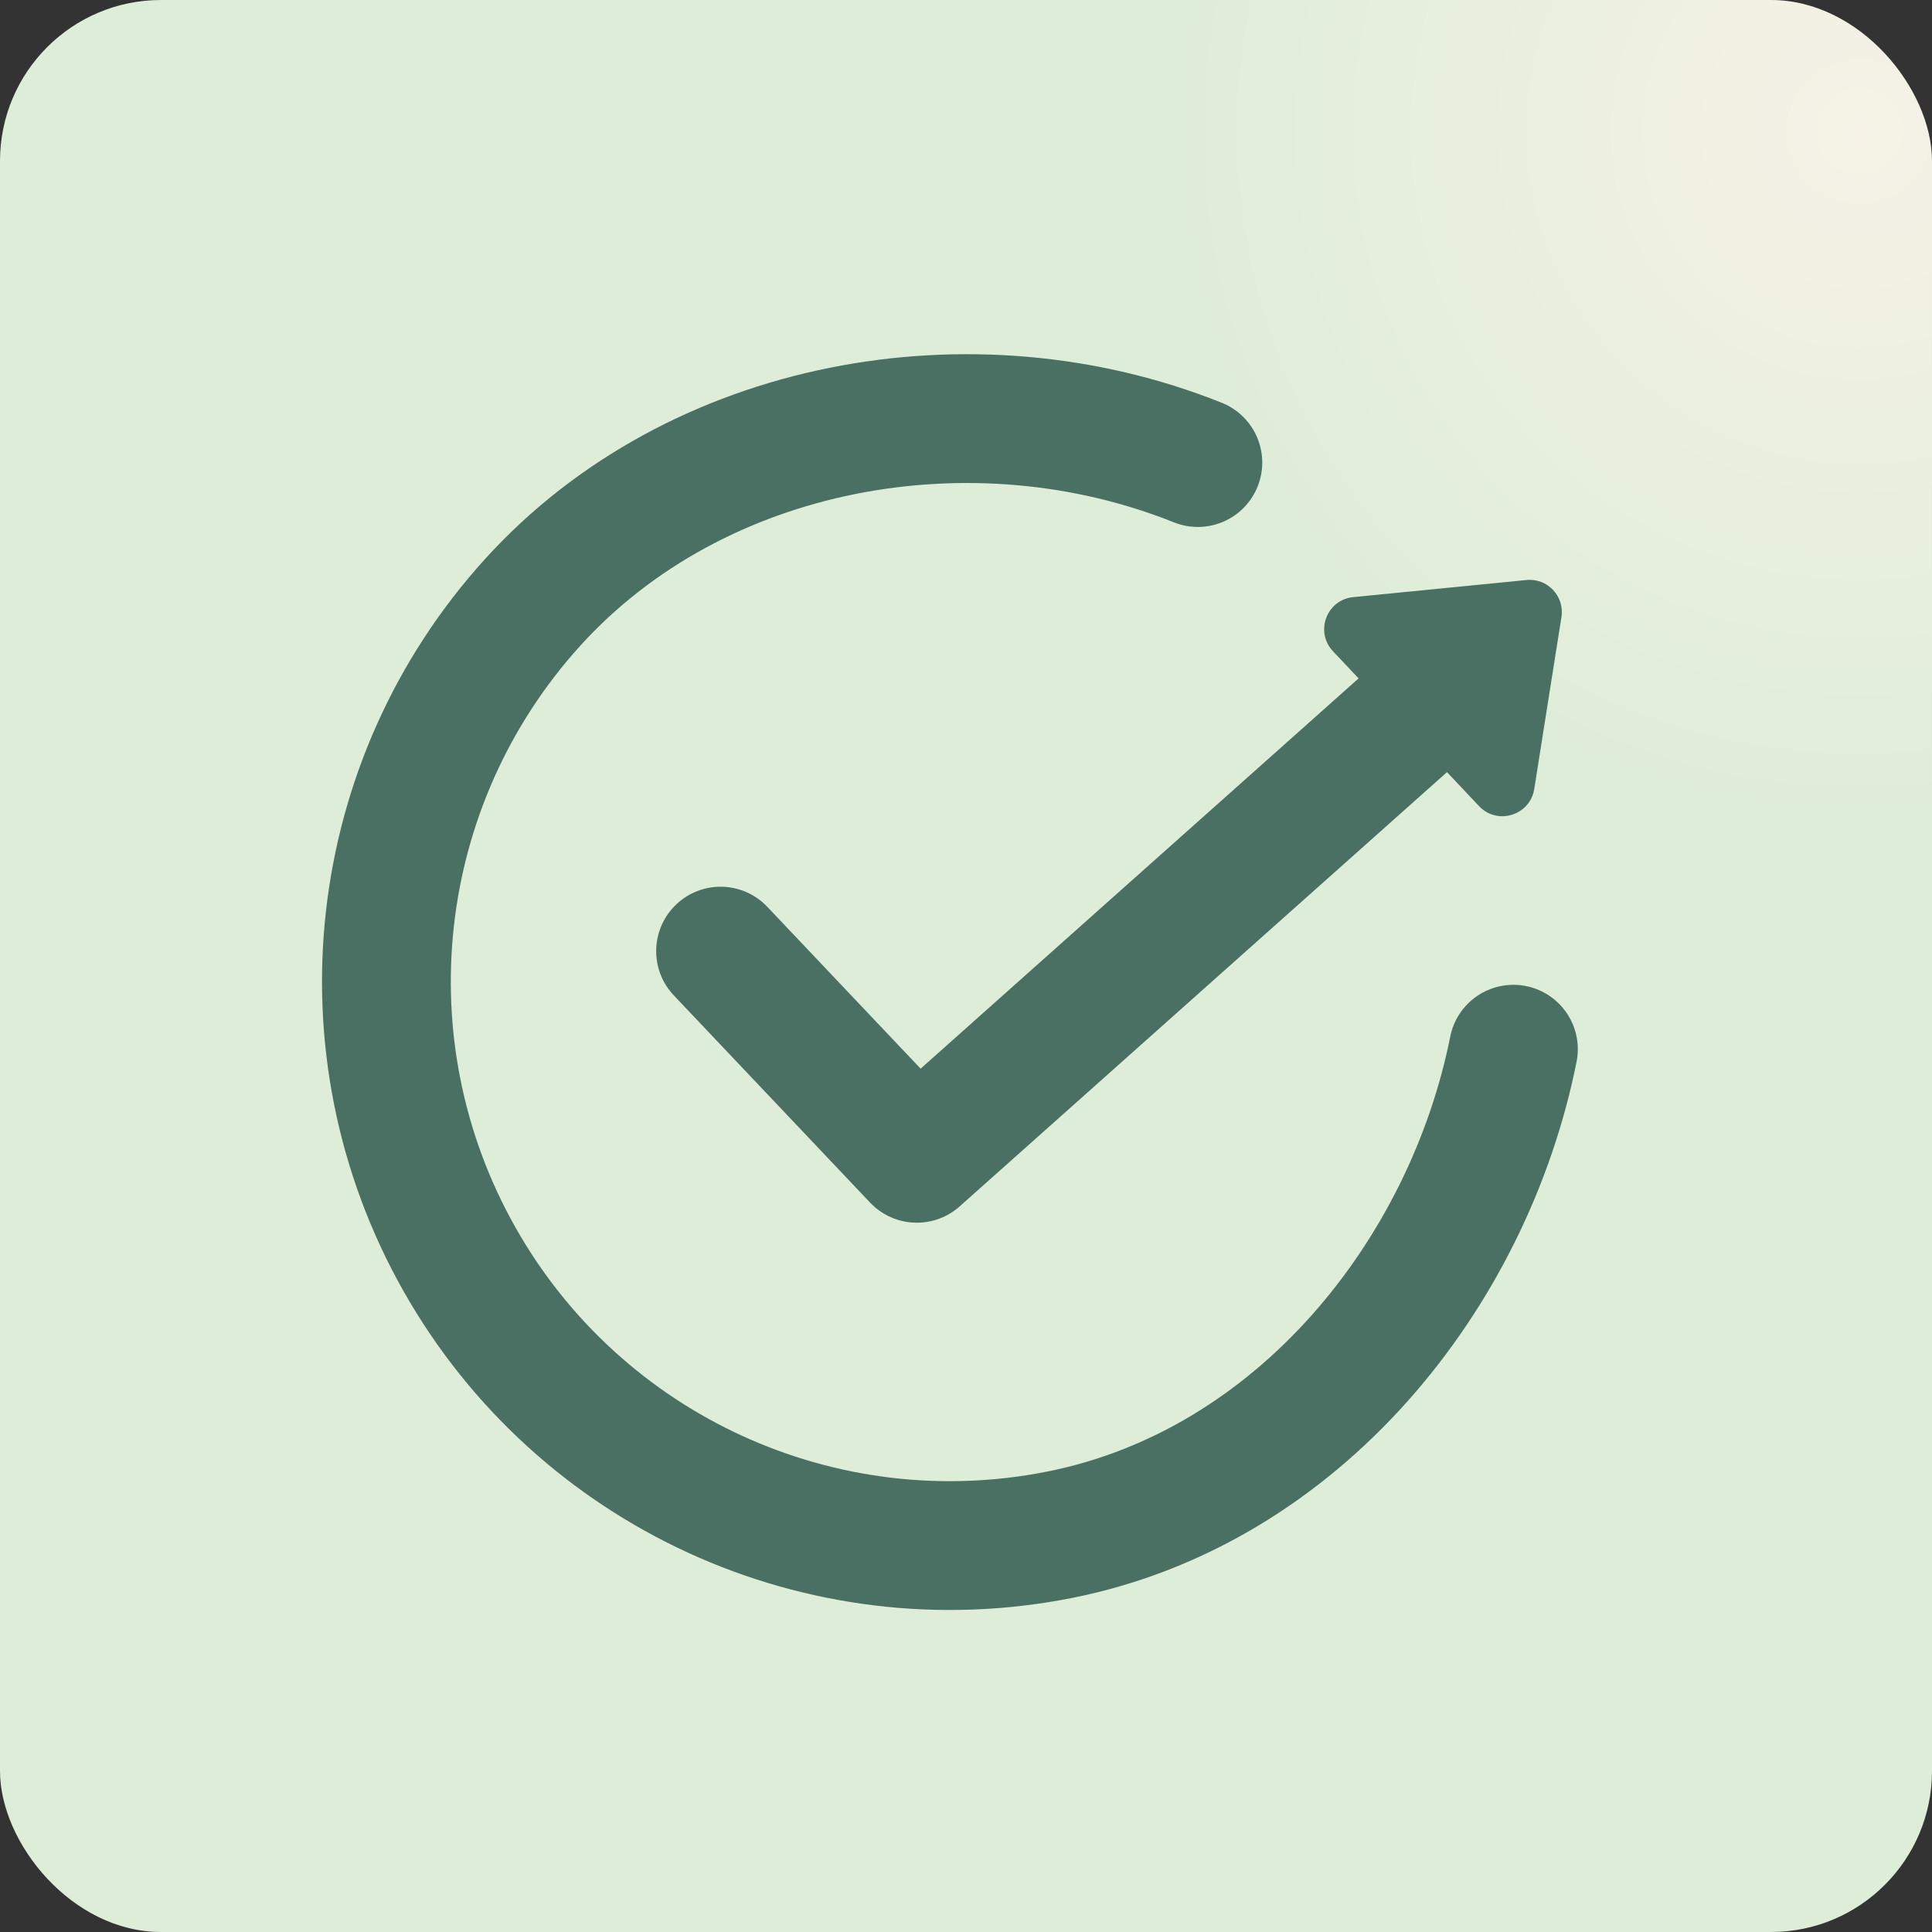
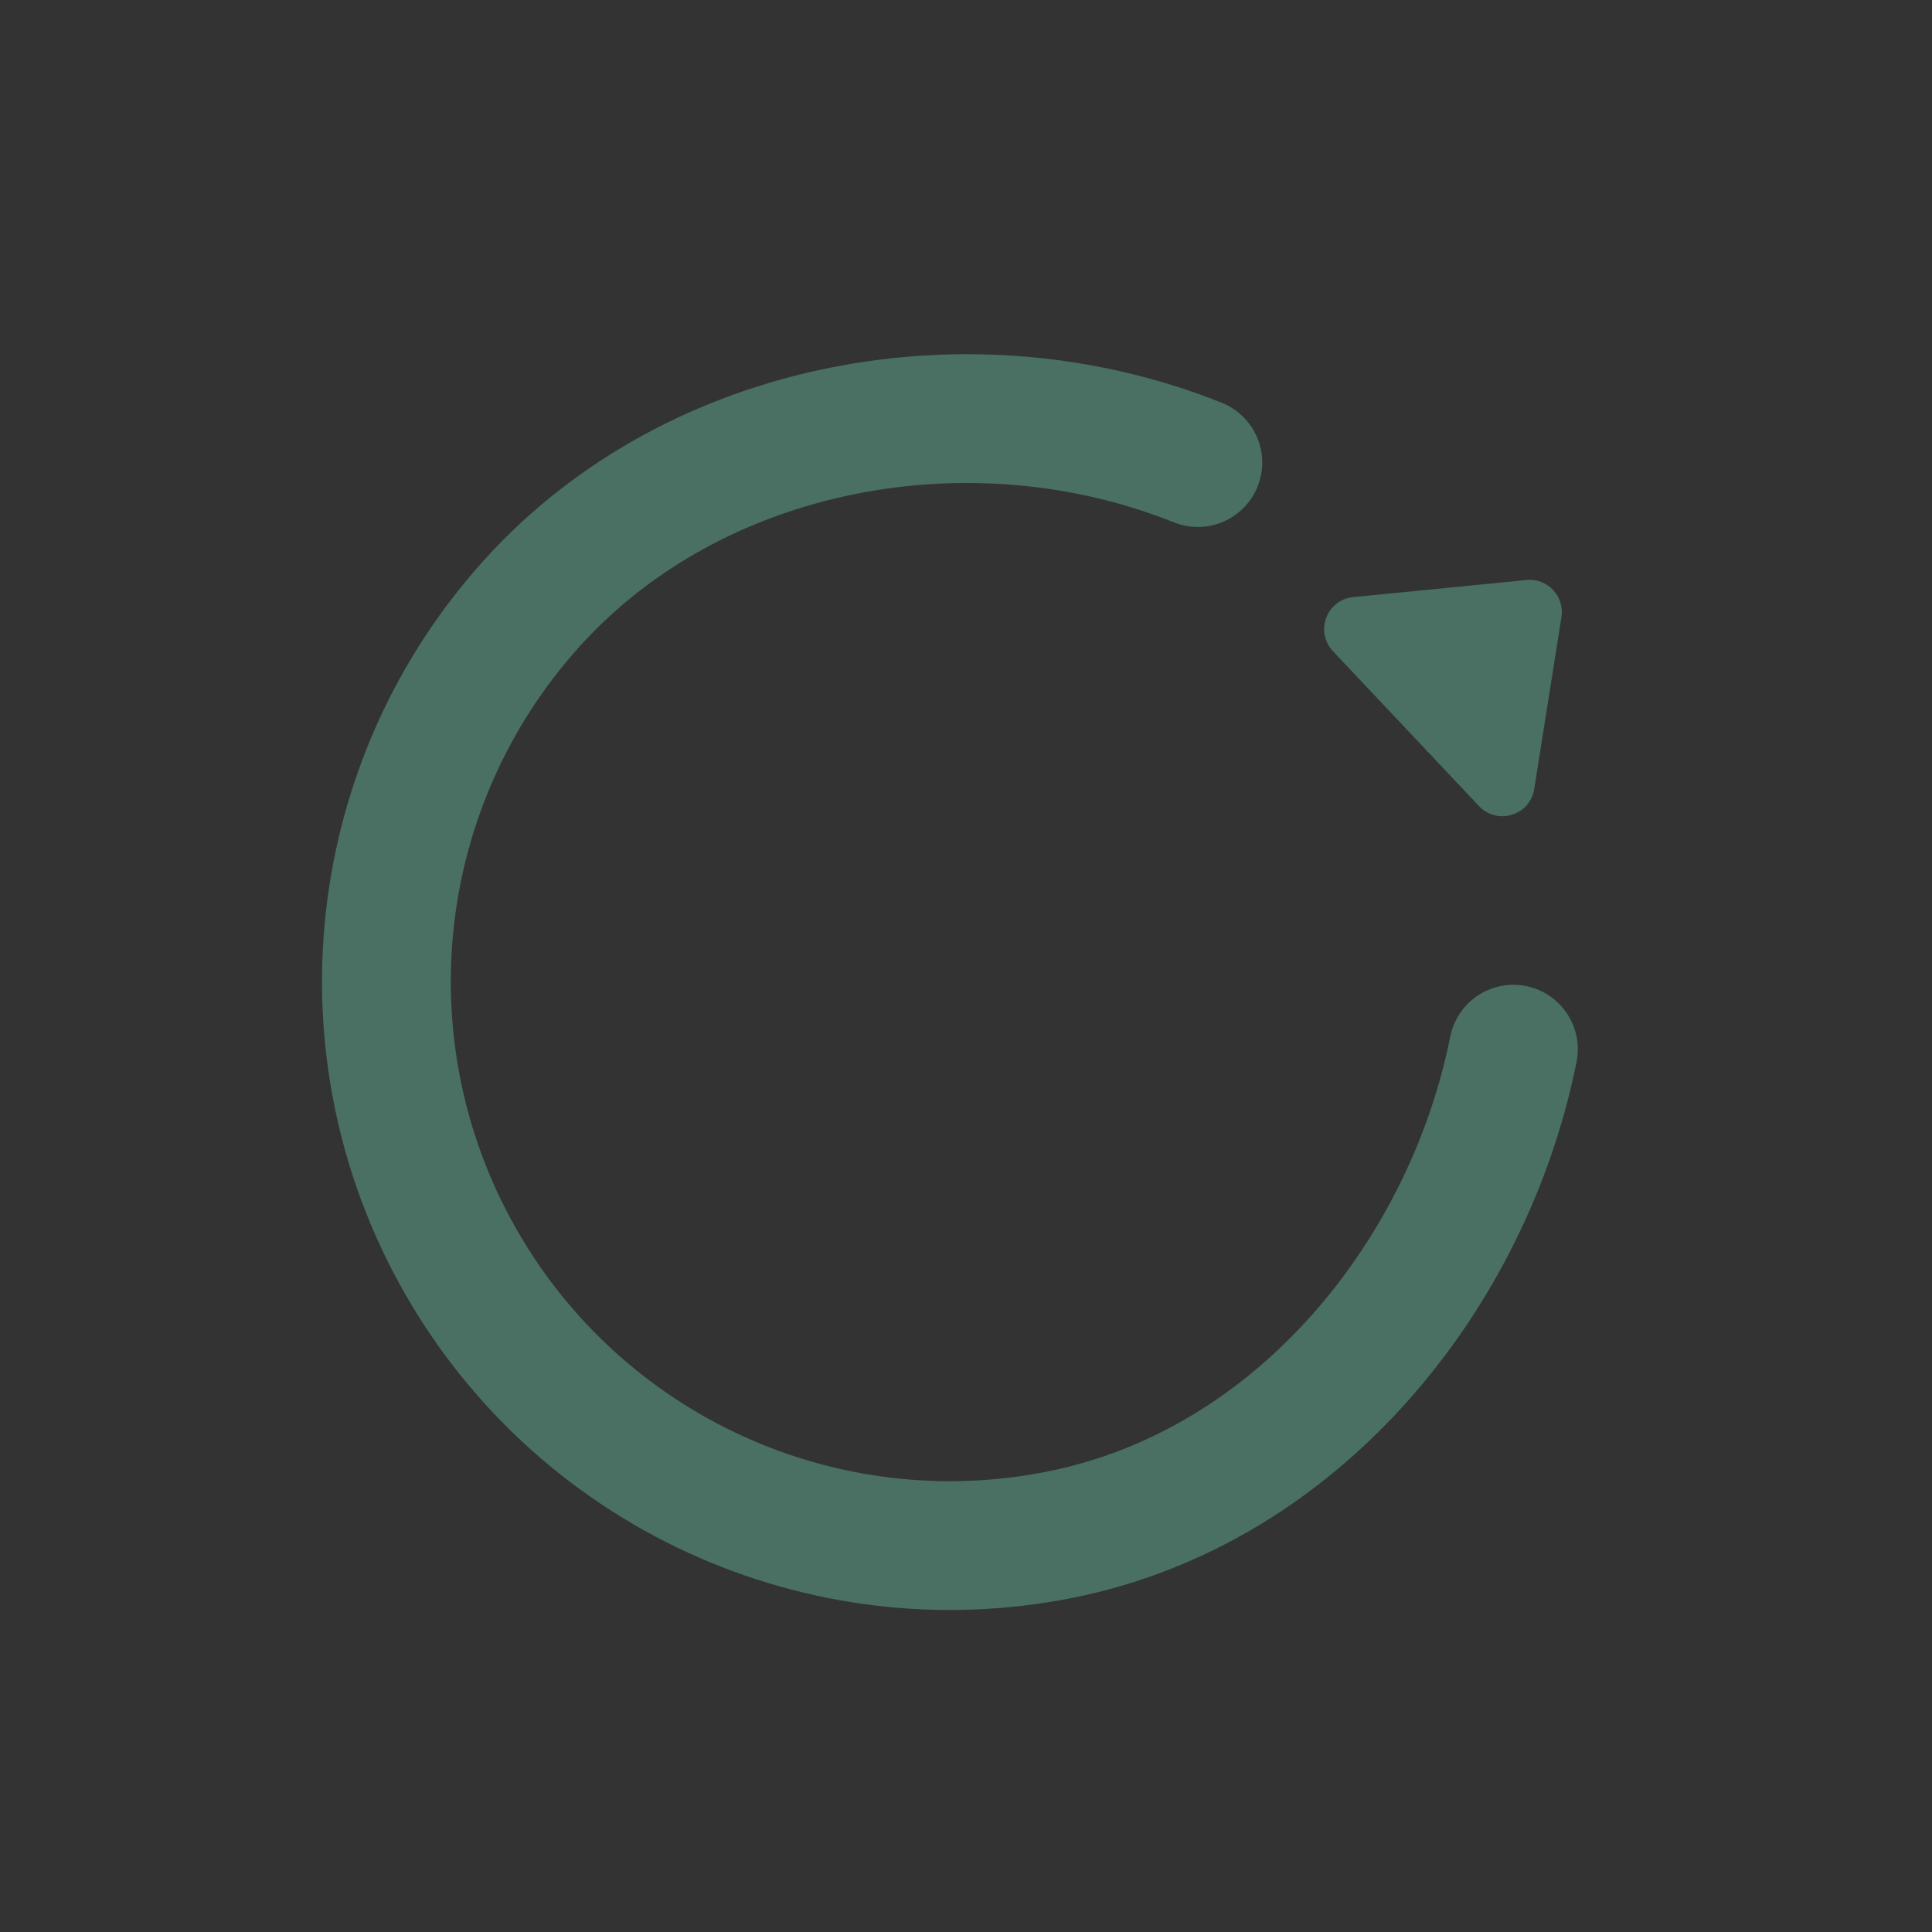
<svg xmlns="http://www.w3.org/2000/svg" width="60" height="60" viewBox="0 0 60 60" fill="none">
  <rect x="0" y="0" width="60" height="60" fill="#333333" stroke="none" />
-   <rect width="60" height="60" rx="5" fill="url(#paint0_radial_610_1332)" />
  <path d="M47 32.584C45.6 39.59 40.322 46.187 32.914 47.662C25.506 49.137 17.988 45.688 14.269 39.107C10.55 32.527 11.468 24.3 16.546 18.703C21.625 13.107 30.2 11.563 37.2 14.365" stroke="#497063" stroke-width="4" stroke-linecap="round" stroke-linejoin="round" />
  <path d="M47.406 18.013C48.058 17.948 48.594 18.517 48.492 19.164L47.647 24.504C47.517 25.324 46.501 25.638 45.931 25.033L41.397 20.225C40.827 19.62 41.2 18.625 42.026 18.544L47.406 18.013Z" fill="#497063" />
-   <path d="M22.378 29.538L28.473 35.972L44.815 21.41" stroke="#497063" stroke-width="4" stroke-linecap="round" stroke-linejoin="round" />
  <defs>
    <radialGradient id="paint0_radial_610_1332" cx="0" cy="0" r="1" gradientUnits="userSpaceOnUse" gradientTransform="translate(57.6 4.8) rotate(135.666) scale(72.978)">
      <stop stop-color="#F6F2E7" />
      <stop offset="0.303" stop-color="#DDEDD7" />
    </radialGradient>
  </defs>
</svg>